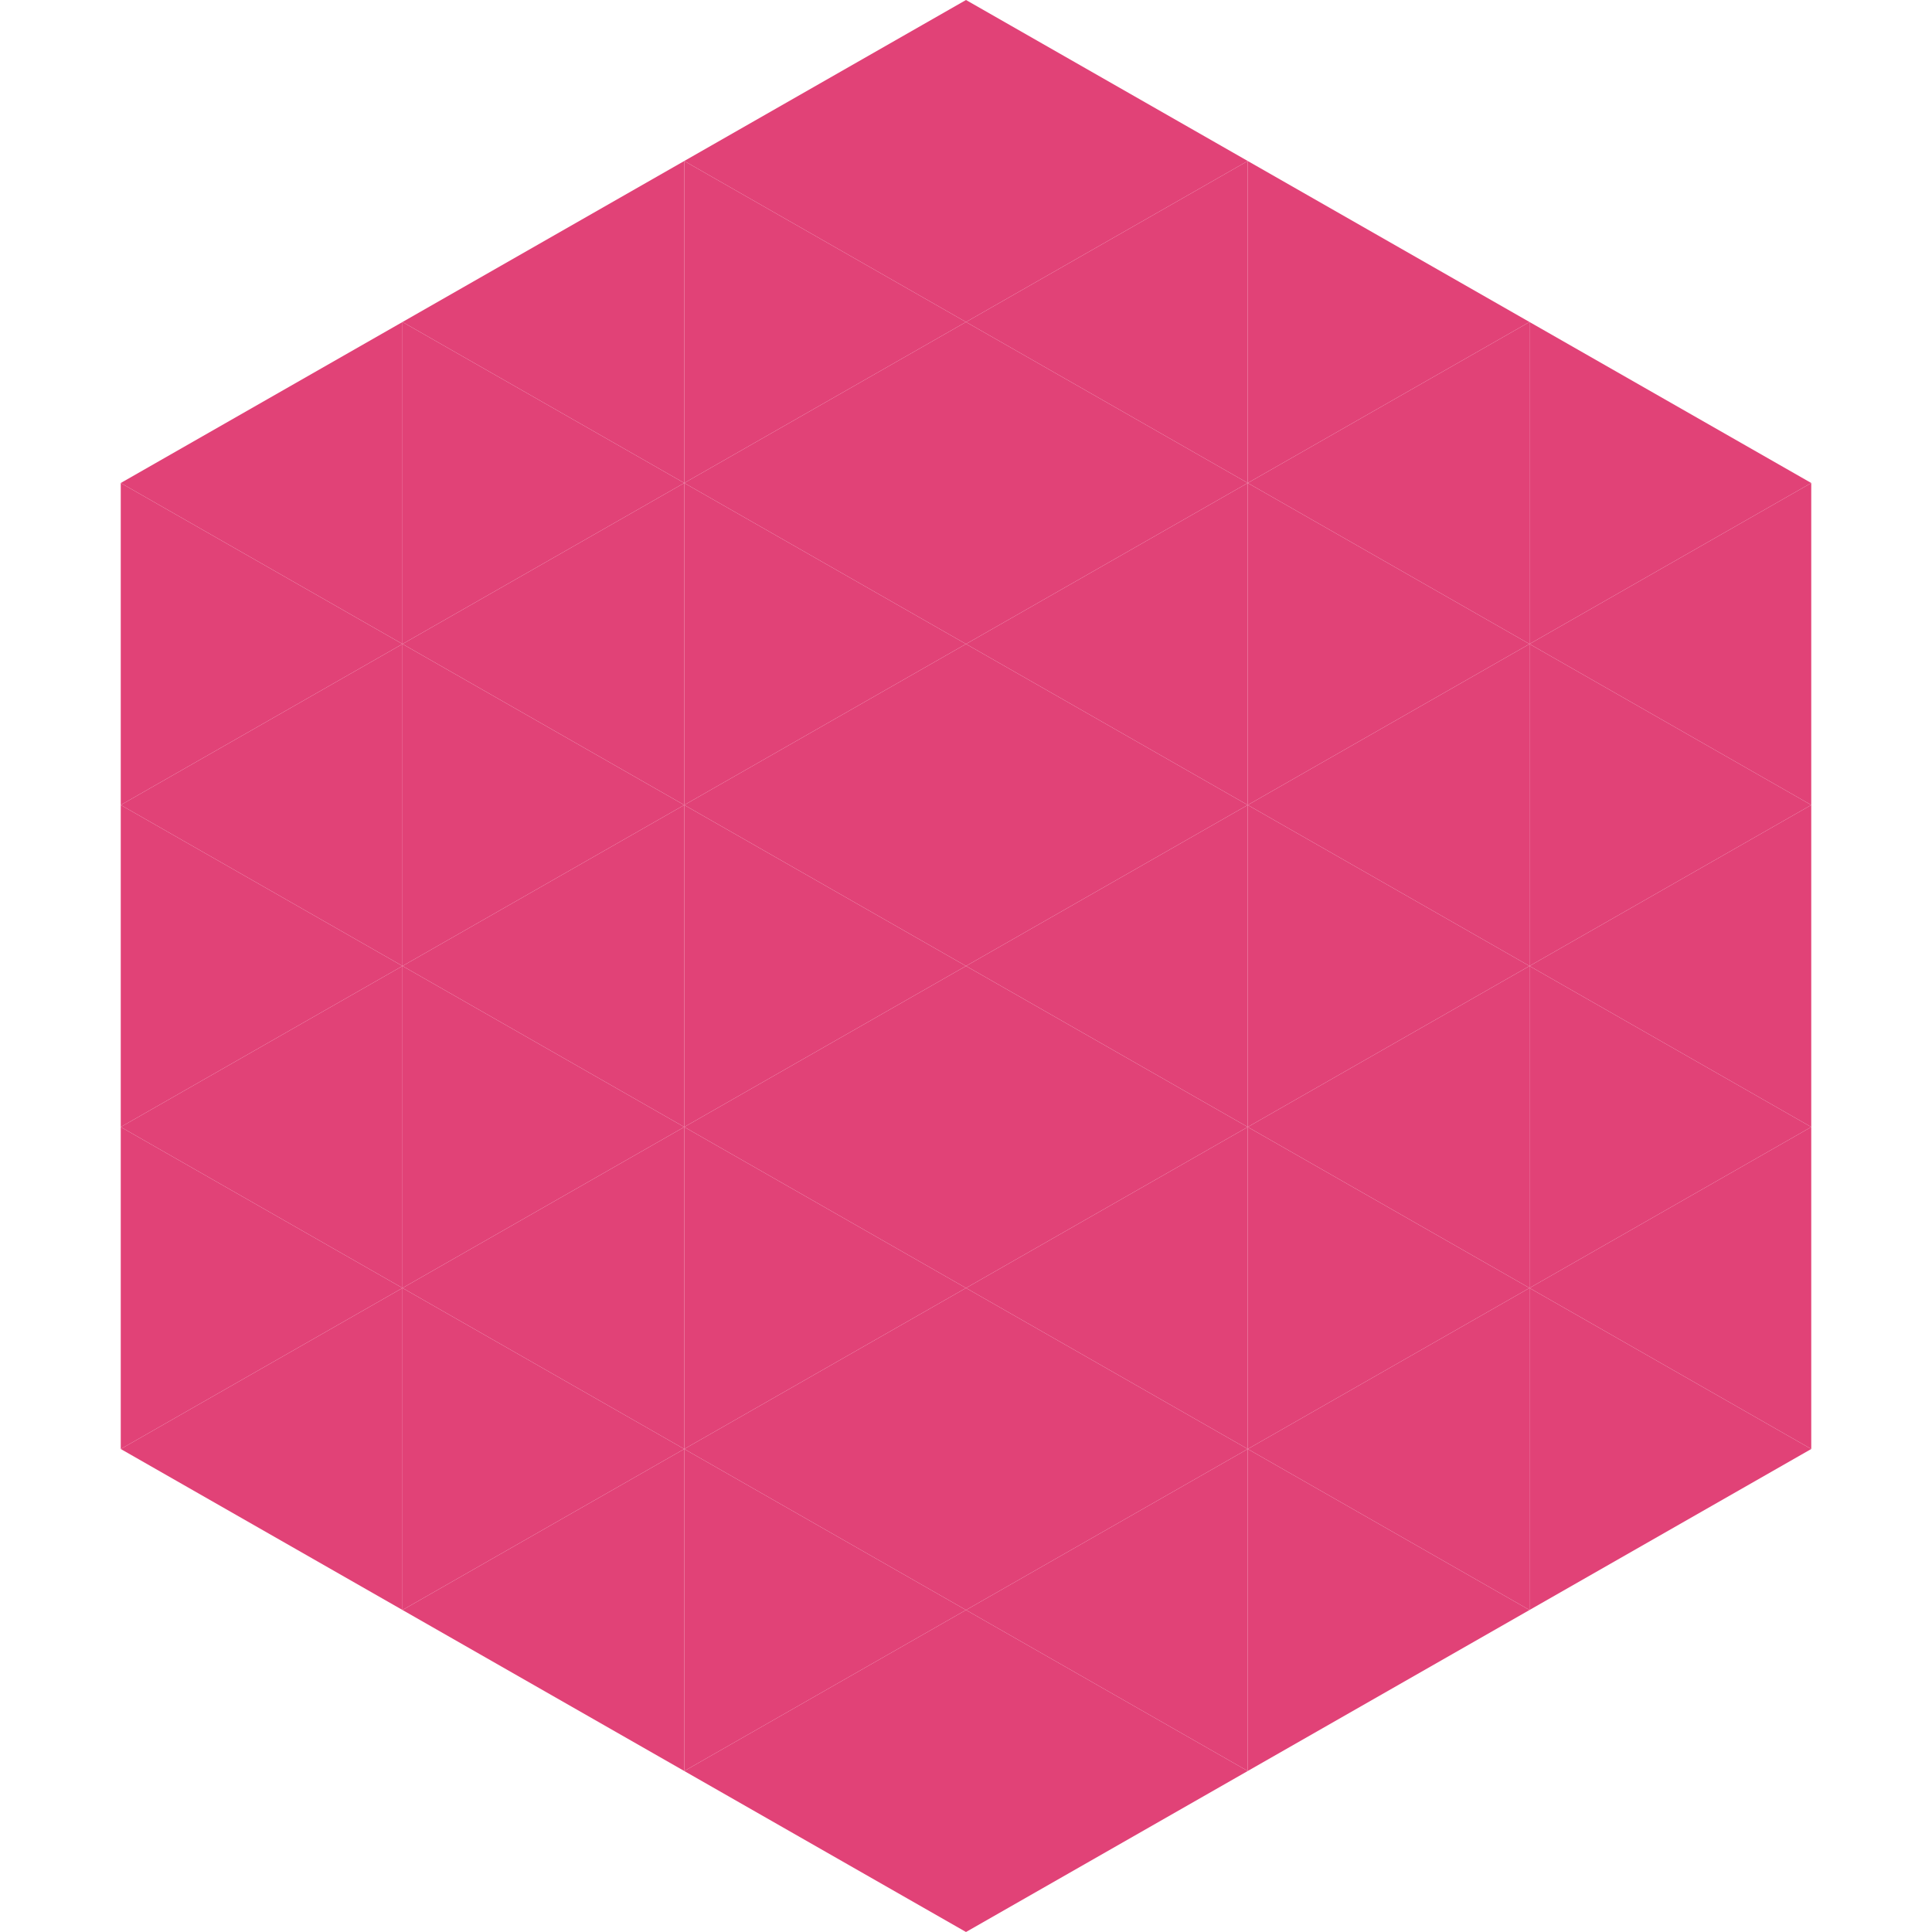
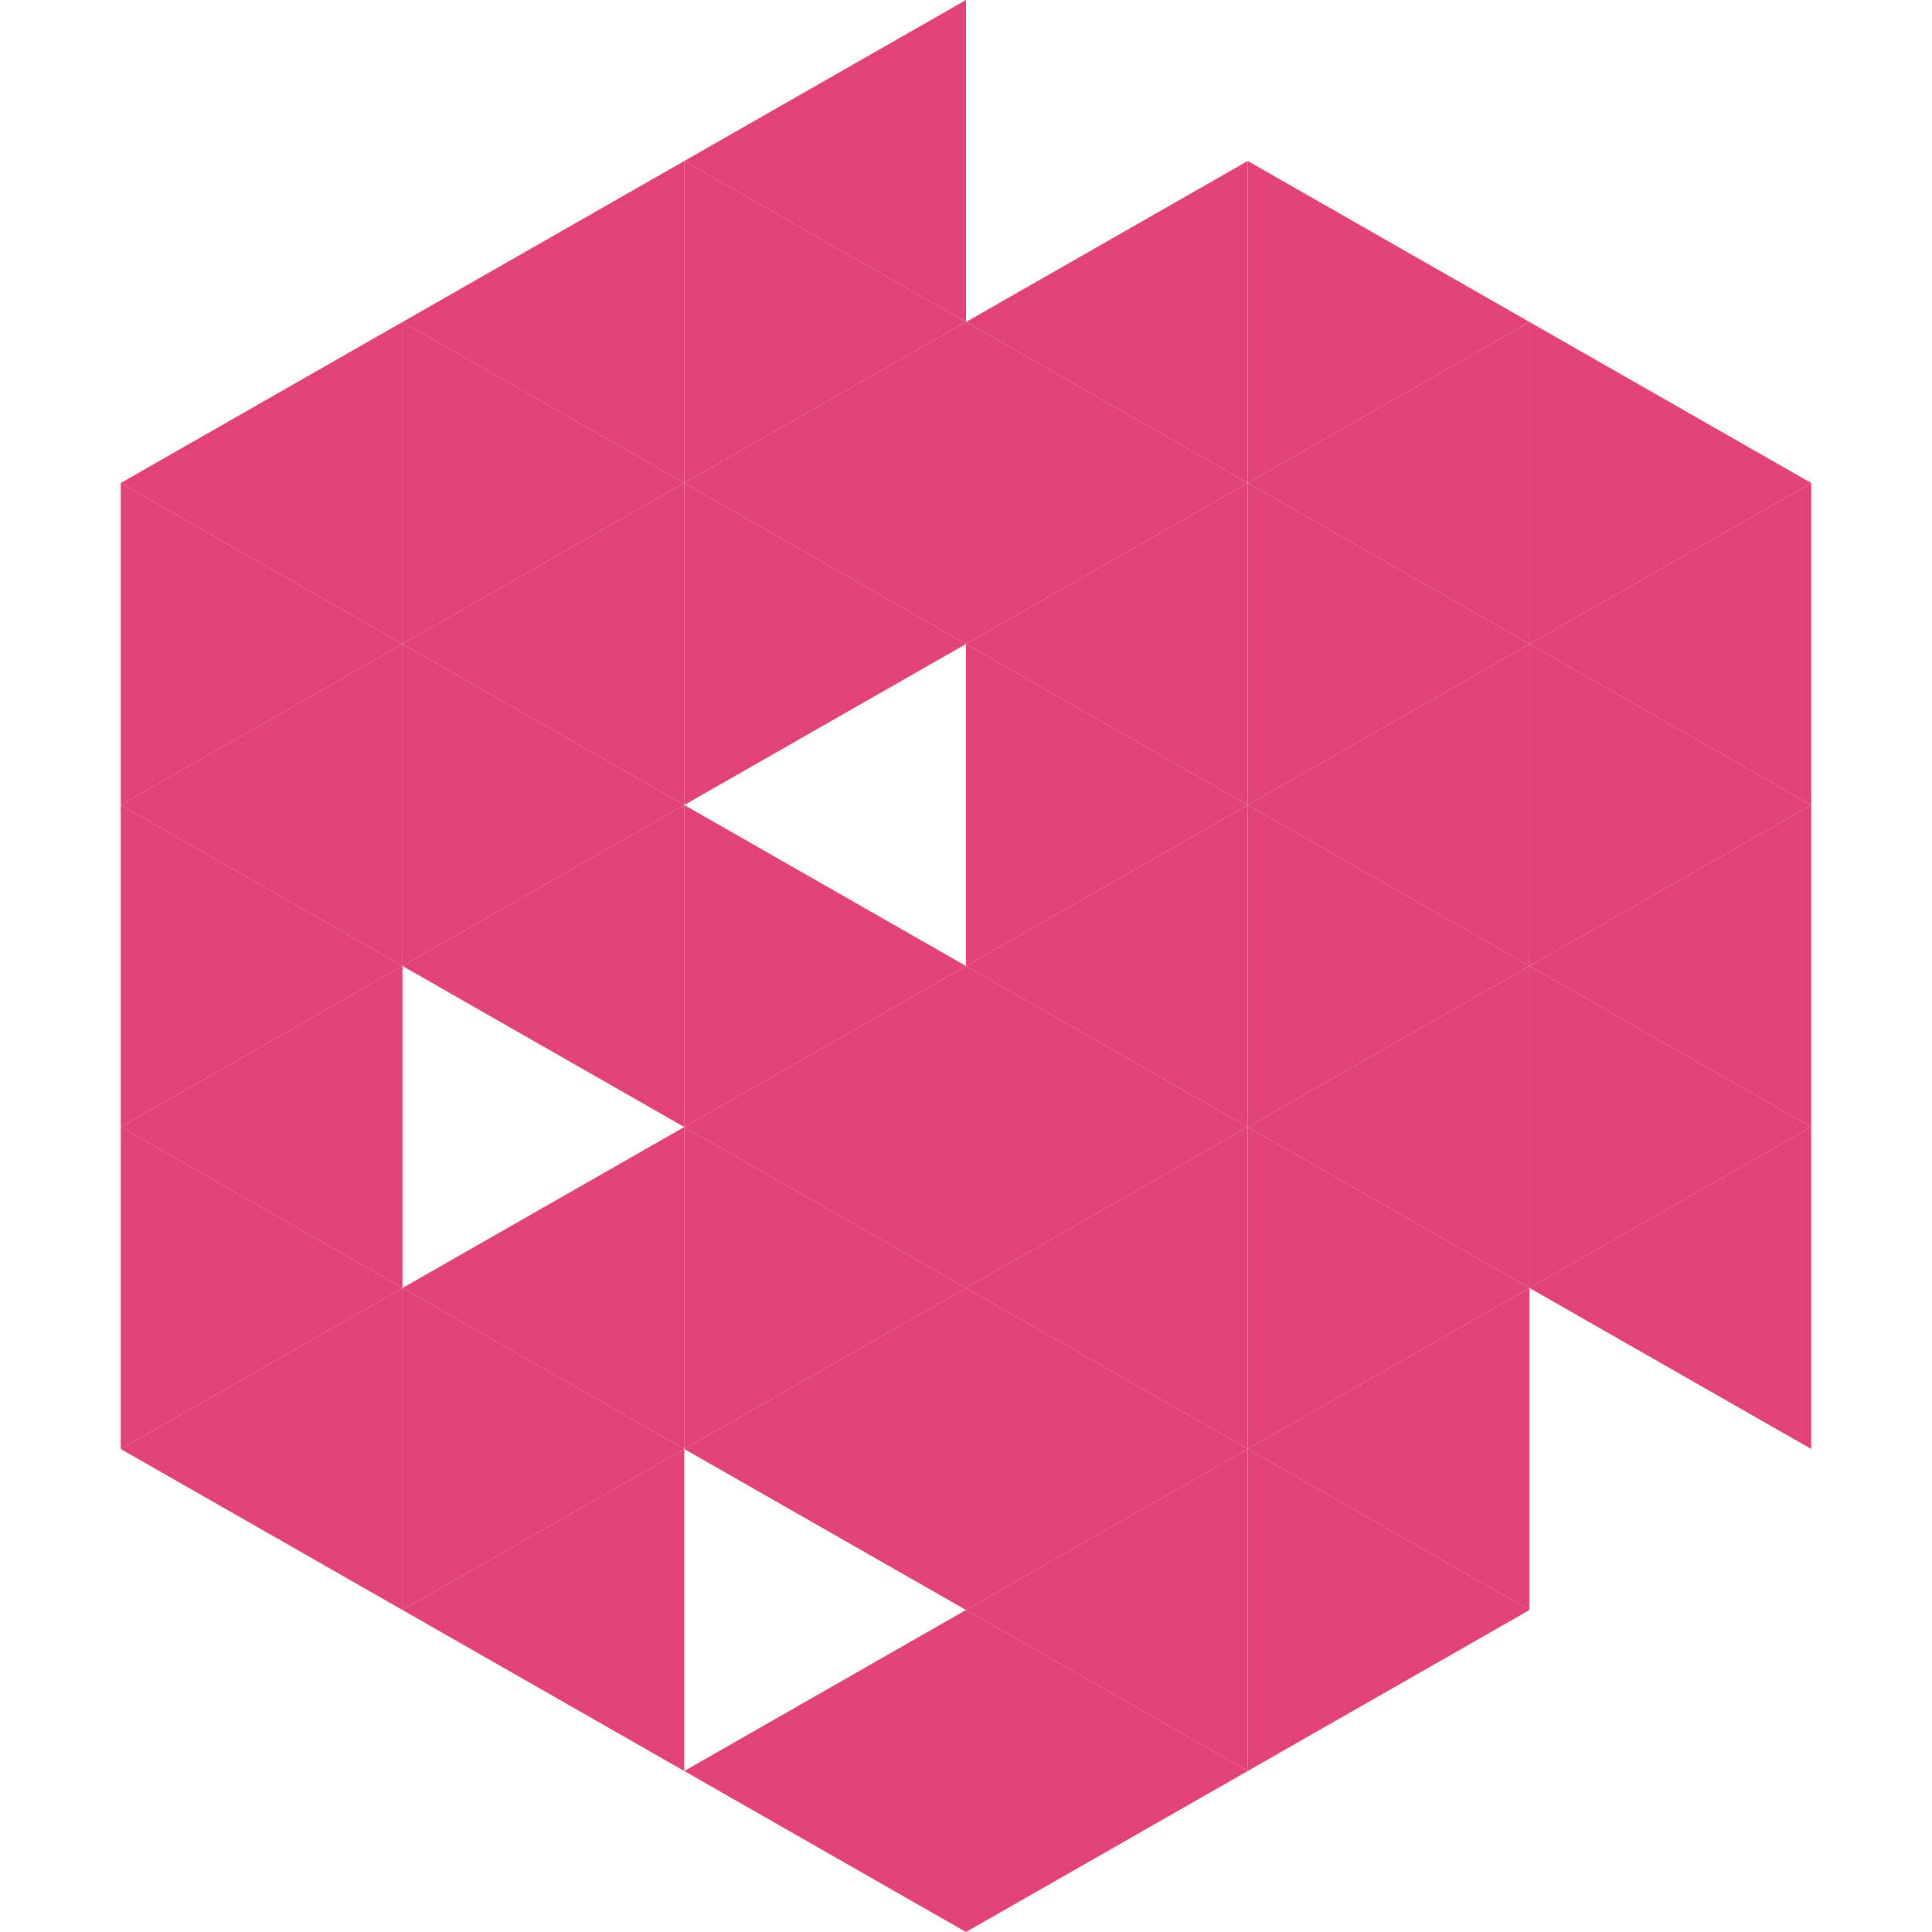
<svg xmlns="http://www.w3.org/2000/svg" width="240" height="240">
  <polygon points="50,40 15,60 50,80" style="fill:rgb(225,66,119)" />
  <polygon points="190,40 225,60 190,80" style="fill:rgb(225,66,119)" />
  <polygon points="15,60 50,80 15,100" style="fill:rgb(225,66,119)" />
  <polygon points="225,60 190,80 225,100" style="fill:rgb(225,66,119)" />
  <polygon points="50,80 15,100 50,120" style="fill:rgb(225,66,119)" />
  <polygon points="190,80 225,100 190,120" style="fill:rgb(225,66,119)" />
  <polygon points="15,100 50,120 15,140" style="fill:rgb(225,66,119)" />
  <polygon points="225,100 190,120 225,140" style="fill:rgb(225,66,119)" />
  <polygon points="50,120 15,140 50,160" style="fill:rgb(225,66,119)" />
  <polygon points="190,120 225,140 190,160" style="fill:rgb(225,66,119)" />
  <polygon points="15,140 50,160 15,180" style="fill:rgb(225,66,119)" />
  <polygon points="225,140 190,160 225,180" style="fill:rgb(225,66,119)" />
  <polygon points="50,160 15,180 50,200" style="fill:rgb(225,66,119)" />
-   <polygon points="190,160 225,180 190,200" style="fill:rgb(225,66,119)" />
  <polygon points="15,180 50,200 15,220" style="fill:rgb(255,255,255); fill-opacity:0" />
  <polygon points="225,180 190,200 225,220" style="fill:rgb(255,255,255); fill-opacity:0" />
  <polygon points="50,0 85,20 50,40" style="fill:rgb(255,255,255); fill-opacity:0" />
  <polygon points="190,0 155,20 190,40" style="fill:rgb(255,255,255); fill-opacity:0" />
  <polygon points="85,20 50,40 85,60" style="fill:rgb(225,66,119)" />
  <polygon points="155,20 190,40 155,60" style="fill:rgb(225,66,119)" />
  <polygon points="50,40 85,60 50,80" style="fill:rgb(225,66,119)" />
  <polygon points="190,40 155,60 190,80" style="fill:rgb(225,66,119)" />
  <polygon points="85,60 50,80 85,100" style="fill:rgb(225,66,119)" />
  <polygon points="155,60 190,80 155,100" style="fill:rgb(225,66,119)" />
  <polygon points="50,80 85,100 50,120" style="fill:rgb(225,66,119)" />
  <polygon points="190,80 155,100 190,120" style="fill:rgb(225,66,119)" />
  <polygon points="85,100 50,120 85,140" style="fill:rgb(225,66,119)" />
  <polygon points="155,100 190,120 155,140" style="fill:rgb(225,66,119)" />
-   <polygon points="50,120 85,140 50,160" style="fill:rgb(225,66,119)" />
  <polygon points="190,120 155,140 190,160" style="fill:rgb(225,66,119)" />
  <polygon points="85,140 50,160 85,180" style="fill:rgb(225,66,119)" />
  <polygon points="155,140 190,160 155,180" style="fill:rgb(225,66,119)" />
  <polygon points="50,160 85,180 50,200" style="fill:rgb(225,66,119)" />
  <polygon points="190,160 155,180 190,200" style="fill:rgb(225,66,119)" />
  <polygon points="85,180 50,200 85,220" style="fill:rgb(225,66,119)" />
  <polygon points="155,180 190,200 155,220" style="fill:rgb(225,66,119)" />
  <polygon points="120,0 85,20 120,40" style="fill:rgb(225,66,119)" />
-   <polygon points="120,0 155,20 120,40" style="fill:rgb(225,66,119)" />
  <polygon points="85,20 120,40 85,60" style="fill:rgb(225,66,119)" />
  <polygon points="155,20 120,40 155,60" style="fill:rgb(225,66,119)" />
  <polygon points="120,40 85,60 120,80" style="fill:rgb(225,66,119)" />
  <polygon points="120,40 155,60 120,80" style="fill:rgb(225,66,119)" />
  <polygon points="85,60 120,80 85,100" style="fill:rgb(225,66,119)" />
  <polygon points="155,60 120,80 155,100" style="fill:rgb(225,66,119)" />
-   <polygon points="120,80 85,100 120,120" style="fill:rgb(225,66,119)" />
  <polygon points="120,80 155,100 120,120" style="fill:rgb(225,66,119)" />
  <polygon points="85,100 120,120 85,140" style="fill:rgb(225,66,119)" />
  <polygon points="155,100 120,120 155,140" style="fill:rgb(225,66,119)" />
  <polygon points="120,120 85,140 120,160" style="fill:rgb(225,66,119)" />
  <polygon points="120,120 155,140 120,160" style="fill:rgb(225,66,119)" />
  <polygon points="85,140 120,160 85,180" style="fill:rgb(225,66,119)" />
  <polygon points="155,140 120,160 155,180" style="fill:rgb(225,66,119)" />
  <polygon points="120,160 85,180 120,200" style="fill:rgb(225,66,119)" />
  <polygon points="120,160 155,180 120,200" style="fill:rgb(225,66,119)" />
-   <polygon points="85,180 120,200 85,220" style="fill:rgb(225,66,119)" />
  <polygon points="155,180 120,200 155,220" style="fill:rgb(225,66,119)" />
  <polygon points="120,200 85,220 120,240" style="fill:rgb(225,66,119)" />
  <polygon points="120,200 155,220 120,240" style="fill:rgb(225,66,119)" />
  <polygon points="85,220 120,240 85,260" style="fill:rgb(255,255,255); fill-opacity:0" />
  <polygon points="155,220 120,240 155,260" style="fill:rgb(255,255,255); fill-opacity:0" />
</svg>